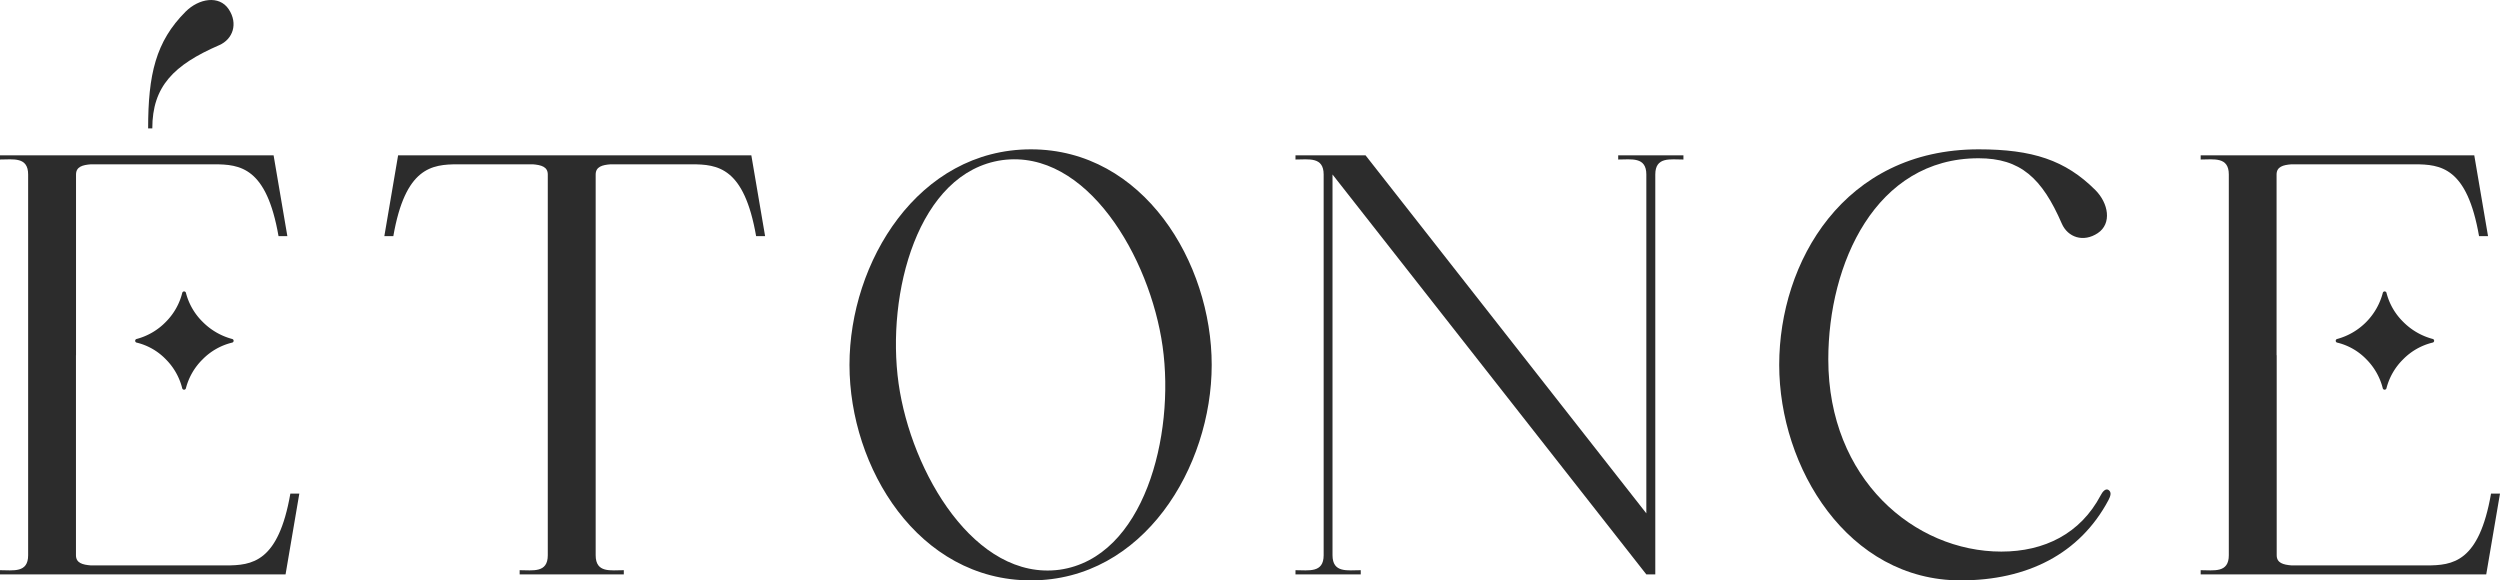
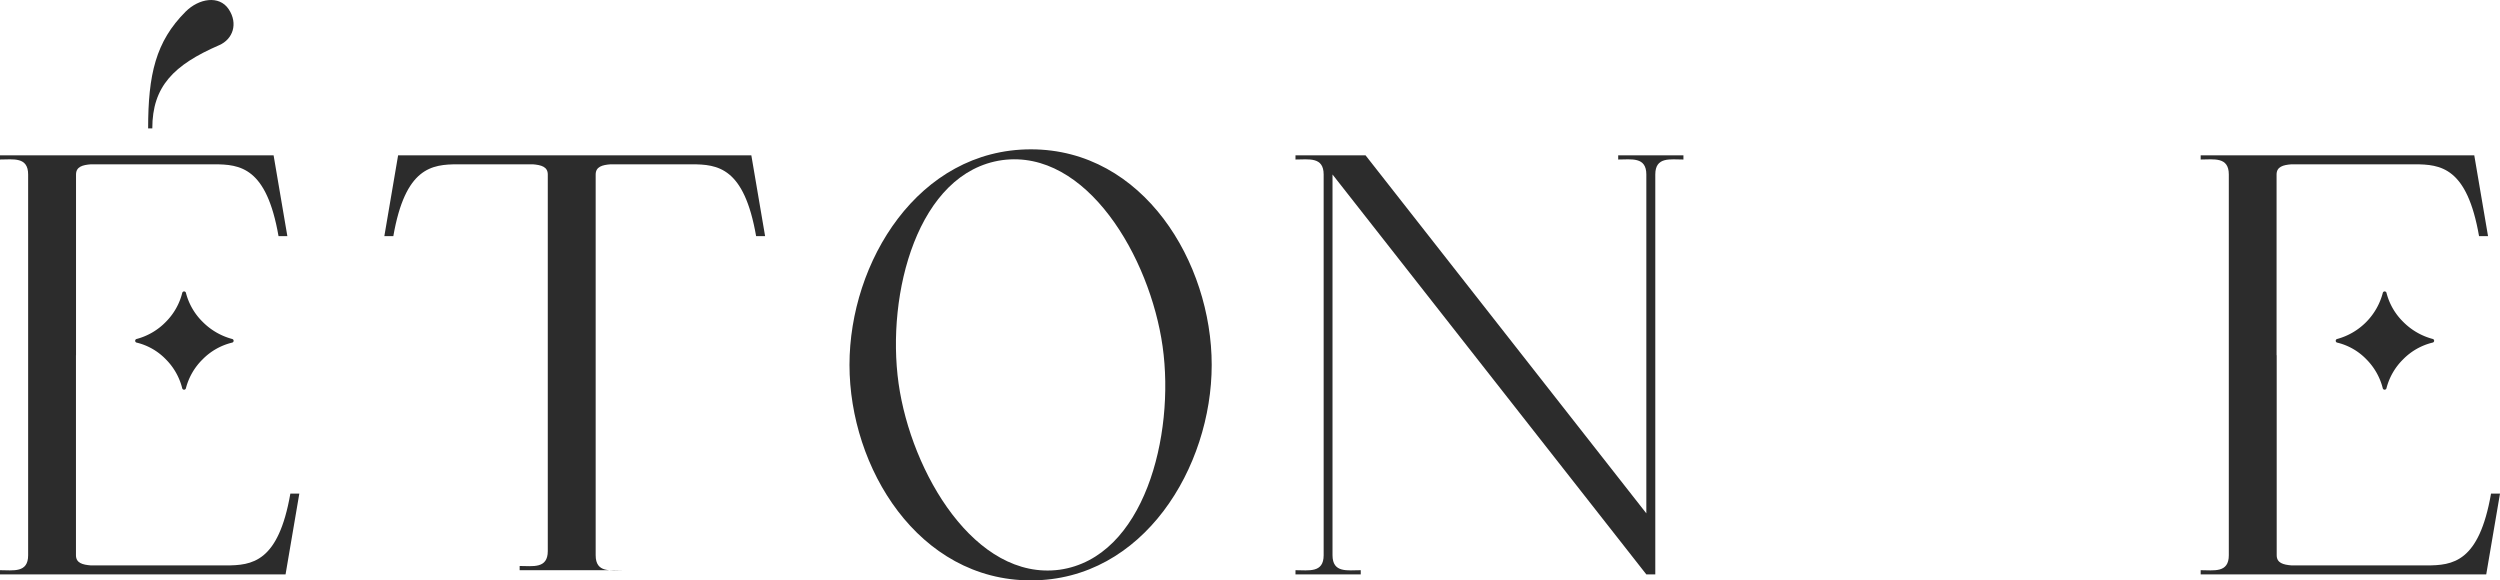
<svg xmlns="http://www.w3.org/2000/svg" id="Слой_1" data-name="Слой 1" viewBox="0 0 789.86 183.37">
  <defs>
    <style>.cls-1{fill:#2c2c2c;}</style>
  </defs>
  <path class="cls-1" d="M24,112.25v63.18c0,2.45,2.08,3,4.73,3.21H71.31c8.32,0,16.64-.94,20.43-22.7h2.83l-4.35,25.54H0v-1.33c4.16,0,8.89.95,8.89-4.72V55.13c0-5.68-4.73-4.73-8.89-4.73V49.07H86.44l4.35,25.54H88c-3.78-21.75-12.1-22.7-20.42-22.7H28.75c-2.65.19-4.73.76-4.73,3.22v57.12Z" />
  <path class="cls-1" d="M46.8,40.56c0-17,2.39-27.42,11.84-36.88,4.17-4.16,10.6-5.3,13.62-.76s1.33,9.46-3,11.35C54.86,20.51,48.12,27.32,48.12,40.56Z" />
  <path class="cls-1" d="M58.75,92.54a.6.6,0,0,0-1.17,0,19.75,19.75,0,0,1-5.15,9.12,20,20,0,0,1-9.24,5.43.59.59,0,0,0,0,1.16,19,19,0,0,1,9.23,5.3,19.72,19.72,0,0,1,5.15,9.11.6.6,0,0,0,1.17,0A19.69,19.69,0,0,1,64,113.55a19.48,19.48,0,0,1,9.33-5.3.59.59,0,0,0,0-1.16A20.58,20.58,0,0,1,64,101.66,19.69,19.69,0,0,1,58.75,92.54Z" />
-   <path class="cls-1" d="M173.07,55.13c0-2.46-2.08-3-4.73-3.22H144.69c-8.32,0-16.64,1-20.42,22.7h-2.84l4.35-25.54h111.6l4.35,25.54h-2.84c-3.78-21.75-12.1-22.7-20.43-22.7H192.93c-2.65.19-4.73.76-4.73,3.22v120.3c0,5.67,4.73,4.72,8.89,4.72v1.33H164.18v-1.33c4.16,0,8.89.95,8.89-4.72Z" />
+   <path class="cls-1" d="M173.07,55.13c0-2.46-2.08-3-4.73-3.22H144.69c-8.32,0-16.64,1-20.42,22.7h-2.84l4.35-25.54h111.6l4.35,25.54h-2.84c-3.78-21.75-12.1-22.7-20.43-22.7H192.93c-2.65.19-4.73.76-4.73,3.22v120.3c0,5.67,4.73,4.72,8.89,4.72H164.18v-1.33c4.16,0,8.89.95,8.89-4.72Z" />
  <path class="cls-1" d="M325.71,47.18c35.56,0,57.12,35.75,57.12,68.1s-21.56,68.09-57.12,68.09-57.32-35.56-57.32-68.09S290.14,47.18,325.71,47.18ZM334.78,180c26.67-3.78,36.51-42.36,32.54-70.55S343.3,47,316.63,50.59c-26.67,3.78-36.7,42.18-32.73,70.55C287.88,149.32,308.11,183.56,334.78,180Z" />
  <path class="cls-1" d="M429.92,180.15v1.33H409.3v-1.33c4.17,0,8.9.95,8.9-4.72V55.13c0-5.68-4.73-4.73-8.9-4.73V49.07h22.13l88.72,113.12V55.13c0-5.68-4.73-4.73-8.89-4.73V49.07h20.61V50.4c-4.16,0-8.89-.95-8.89,4.73V181.48h-2.83L421,55.13v120.3C421,181.1,425.76,180.15,429.92,180.15Z" />
-   <path class="cls-1" d="M619.44,183.37c-35.56,0-57.31-35.56-57.31-68.09s20.43-68.1,63-68.1c17,0,27.42,3.41,36.88,12.86,4.16,4.17,5.3,10.6.76,13.62s-9.46,1.33-11.35-3C645.17,56.26,638.36,50,625.12,50c-32.54,0-47.48,33.29-47.48,63.55,0,37.83,27.24,60.72,54.67,60.72,13.61,0,25-5.67,31.39-17.78.57-1.13,1.52-2.27,2.46-1.7,1.14.75.57,2.08,0,3.21C657.08,175.05,640.44,183.37,619.44,183.37Z" />
  <path class="cls-1" d="M719.31,112.25v63.18c0,2.45,2.08,3,4.73,3.21H766.6c8.32,0,16.64-.94,20.43-22.7h2.83l-4.35,25.54H695.29v-1.33c4.16,0,8.89.95,8.89-4.72V55.13c0-5.68-4.73-4.73-8.89-4.73V49.07h86.44l4.35,25.54h-2.84c-3.78-21.75-12.1-22.7-20.43-22.7H724c-2.65.19-4.73.76-4.73,3.22v57.12Z" />
  <path class="cls-1" d="M754,92.54a.6.6,0,0,0-1.17,0,20.44,20.44,0,0,1-14.39,14.55.59.59,0,0,0,0,1.16,19,19,0,0,1,9.23,5.3,19.81,19.81,0,0,1,5.15,9.11.6.6,0,0,0,1.17,0,19.69,19.69,0,0,1,5.25-9.12,19.48,19.48,0,0,1,9.33-5.3.59.59,0,0,0,0-1.16,20.46,20.46,0,0,1-9.34-5.44A19.6,19.6,0,0,1,754,92.54Z" />
</svg>